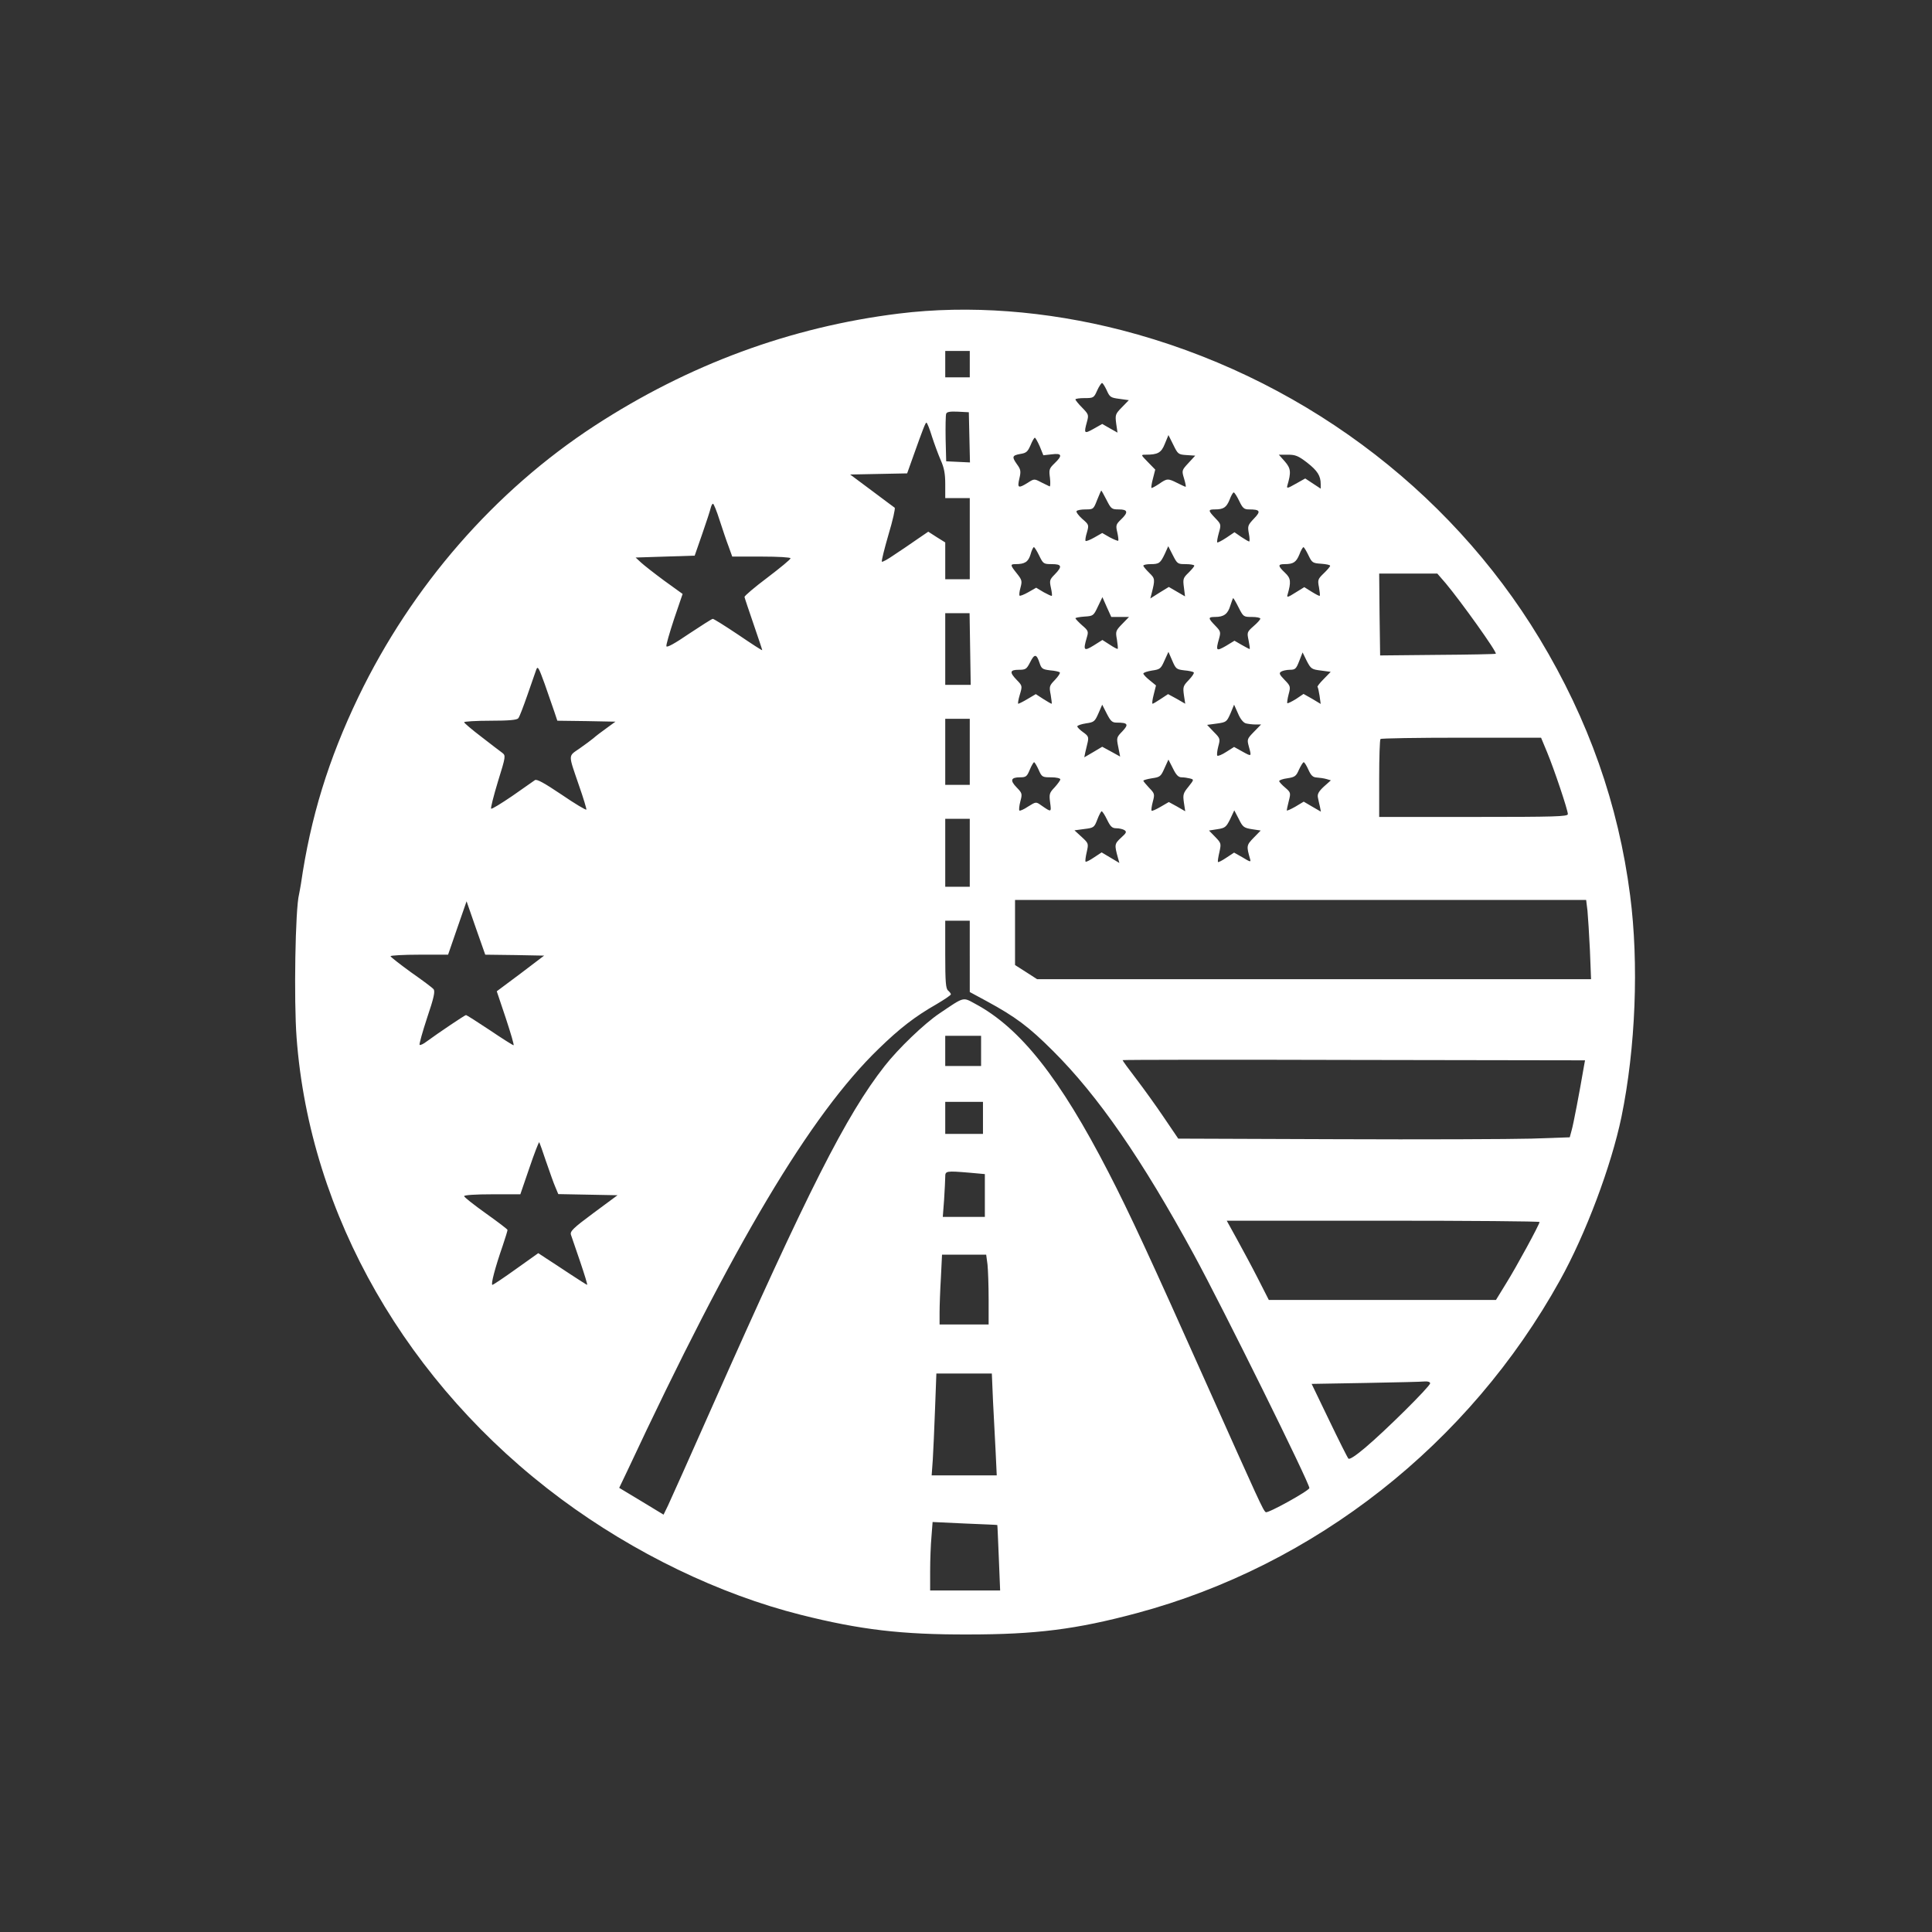
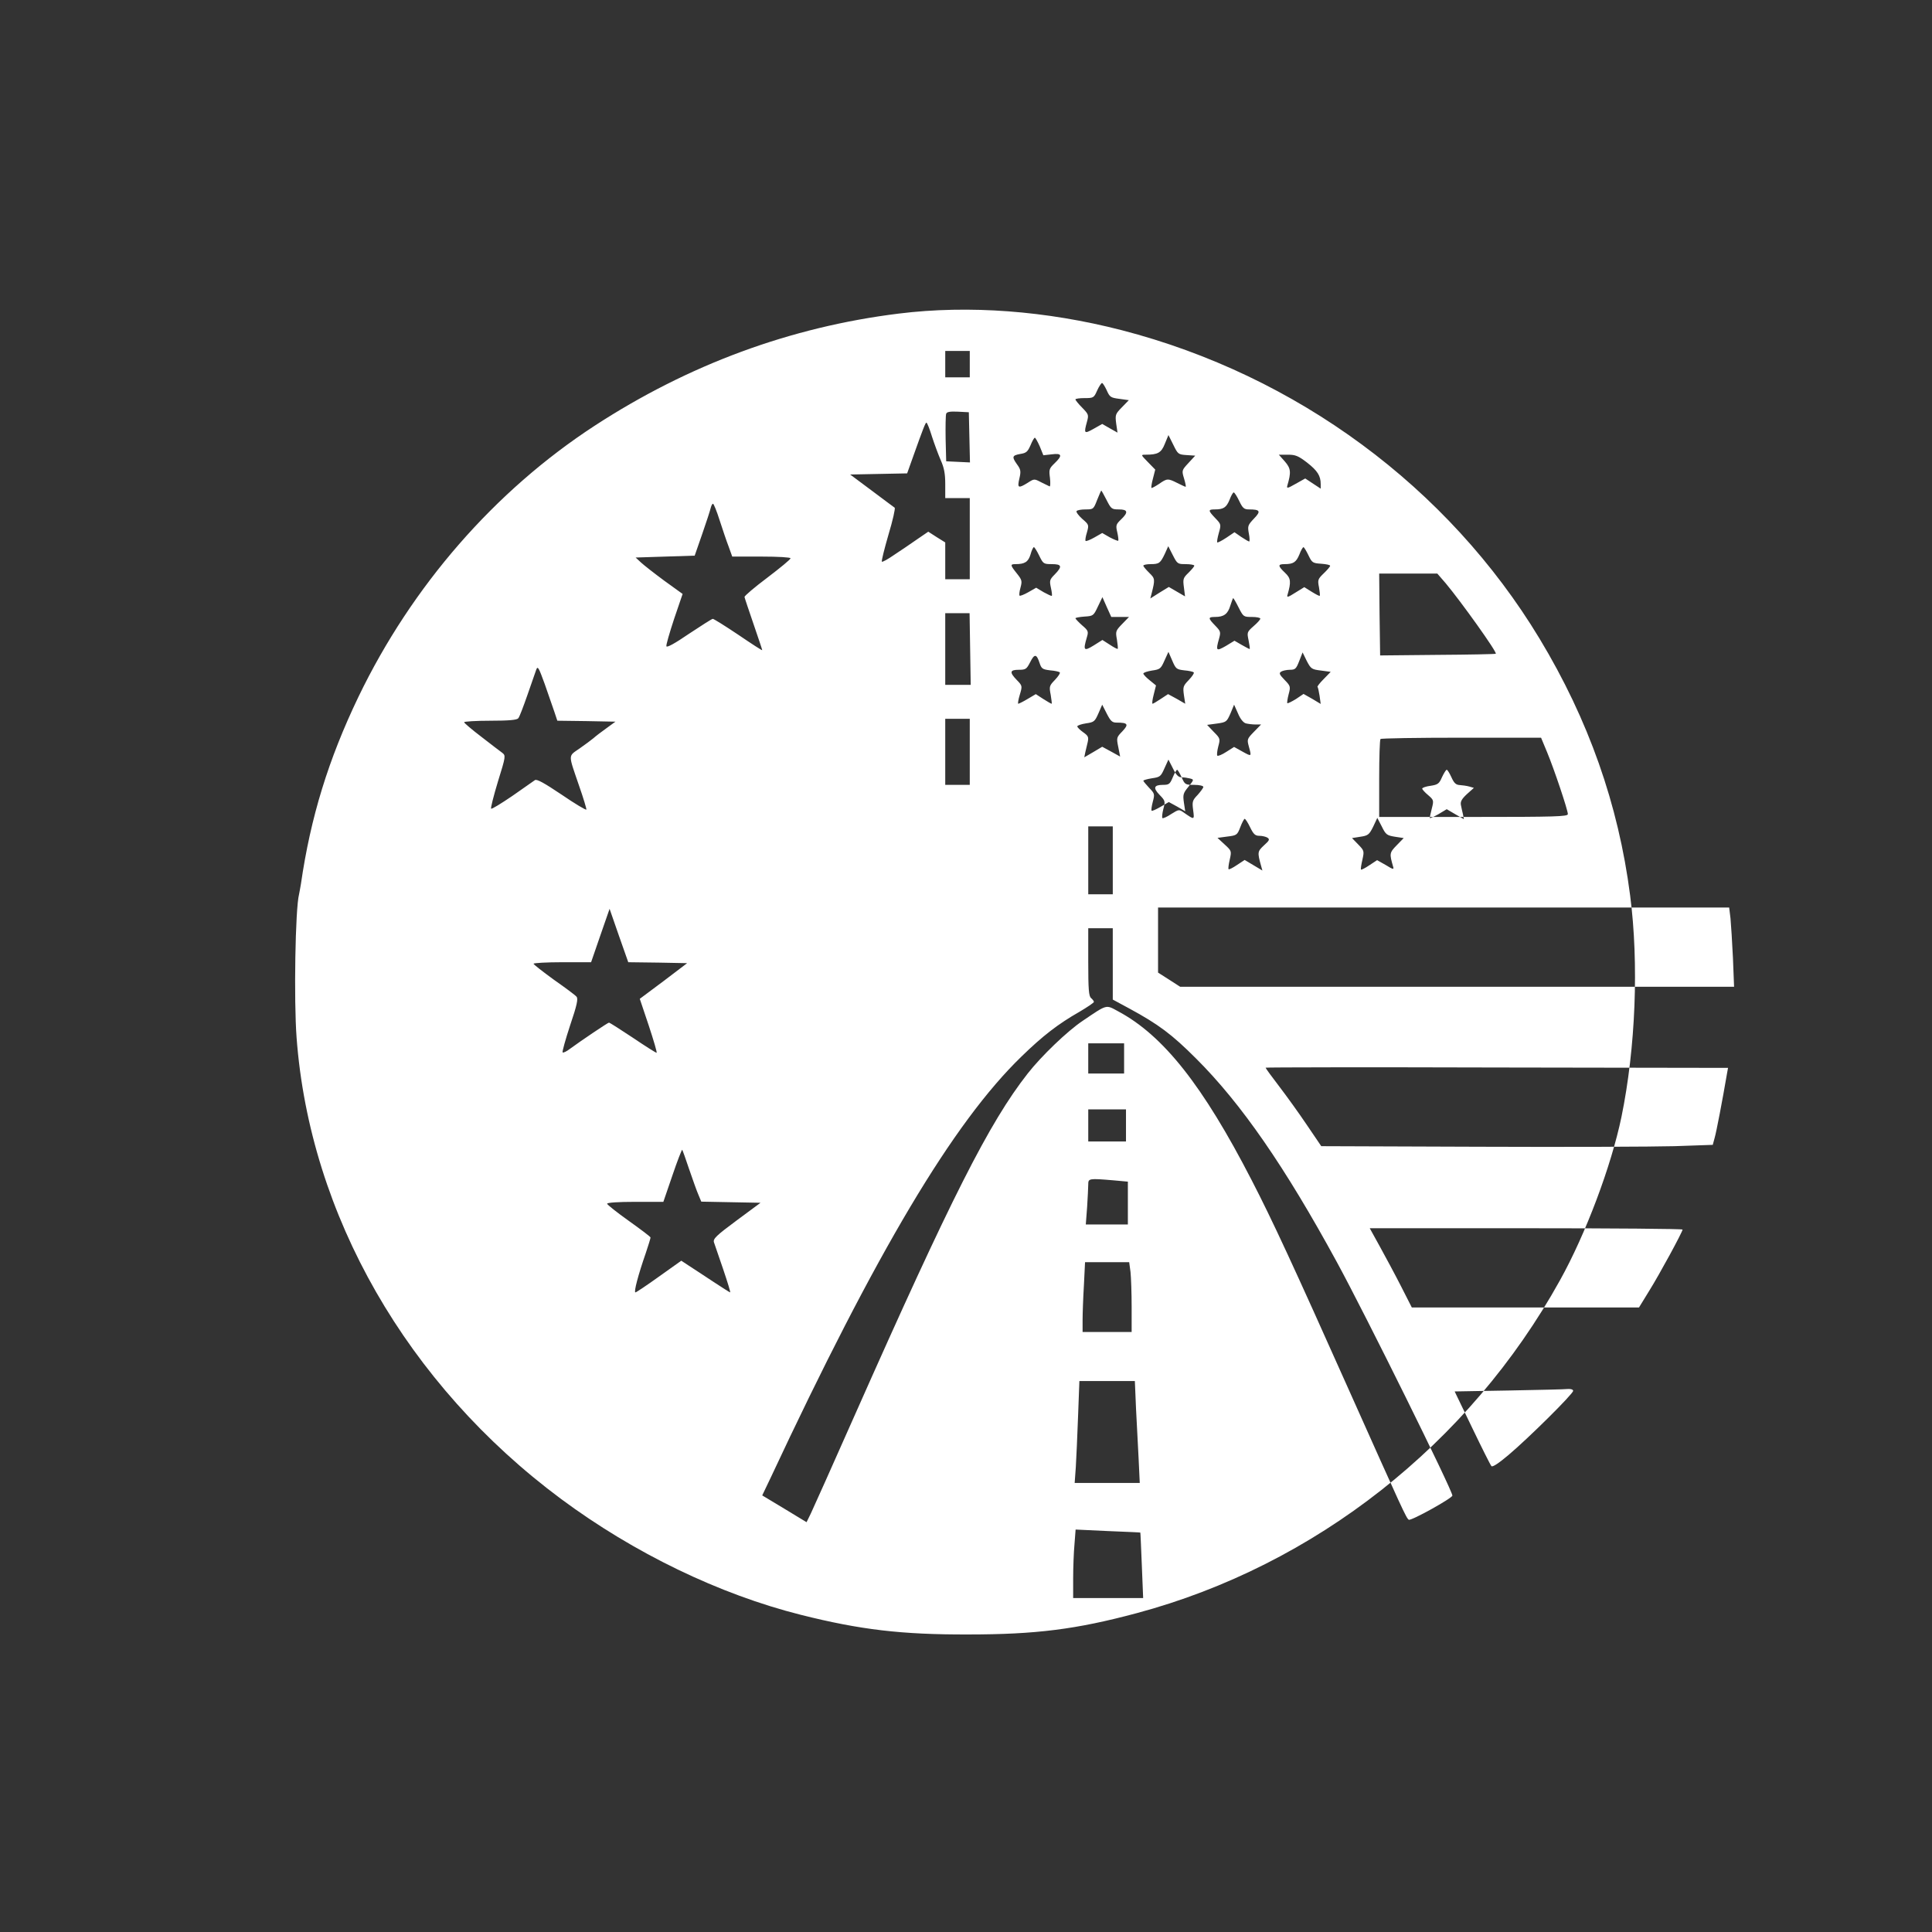
<svg xmlns="http://www.w3.org/2000/svg" version="1.0" width="1024pt" height="1024pt" viewBox="0 0 1024 1024" preserveAspectRatio="xMidYMid meet">
  <rect x="0" y="0" width="1024" height="1024" fill="#333333" stroke="none" />
  <g transform="translate(0,1024) scale(0.1,-0.1)" fill="white" stroke="none">
-     <path d="M4764 8578 c-574 -71 -1114 -270 -1613 -595 -529 -345 -968 -849 -1251 -1436 -159 -331 -254 -639 -305 -992 -4 -22 -8 -47 -10 -55 -20 -76 -28 -562 -13 -760 70 -940 586 -1839 1402 -2445 387 -287 838 -505 1271 -614 314 -79 534 -105 885 -104 361 0 574 27 895 113 944 253 1762 896 2243 1764 136 244 272 606 326 866 75 365 93 813 46 1174 -62 482 -221 932 -480 1361 -485 803 -1287 1395 -2215 1635 -400 103 -809 134 -1181 88z m376 -268 l0 -70 -65 0 -65 0 0 70 0 70 65 0 65 0 0 -70z m726 -139 c16 -36 21 -39 67 -45 l50 -7 -37 -38 c-34 -35 -36 -39 -30 -86 l7 -48 -41 23 -40 23 -46 -26 c-50 -28 -52 -25 -35 37 10 37 9 40 -25 75 -20 20 -36 40 -36 44 0 4 22 7 48 7 47 0 50 1 67 40 10 22 22 40 26 40 4 0 15 -18 25 -39z m-728 -249 l3 -133 -63 3 -63 3 -3 119 c-1 66 0 126 3 133 3 10 21 13 62 11 l58 -3 3 -133z m-199 6 c13 -40 34 -97 47 -127 18 -40 24 -71 24 -127 l0 -74 65 0 65 0 0 -215 0 -215 -65 0 -65 0 0 98 0 97 -45 28 -45 29 -60 -41 c-33 -23 -87 -60 -121 -82 -33 -23 -62 -39 -65 -36 -3 3 13 67 35 143 23 76 37 140 33 143 -5 4 -60 44 -122 91 l-114 85 151 3 151 3 31 87 c53 149 66 182 71 182 4 0 17 -33 29 -72z m1350 -100 l46 -3 -36 -39 c-36 -39 -36 -40 -23 -83 7 -24 11 -43 8 -43 -3 0 -22 9 -44 20 -50 25 -54 25 -97 -5 -20 -13 -38 -23 -40 -21 -2 2 1 25 8 50 l12 47 -39 40 c-38 39 -38 39 -12 39 65 0 83 10 102 58 l19 46 26 -52 c24 -49 26 -51 70 -54z m-778 46 l19 -47 45 5 c54 7 58 -6 14 -48 -28 -27 -30 -33 -24 -77 3 -27 2 -47 -2 -45 -4 2 -24 12 -45 22 -36 19 -37 19 -71 -3 -50 -31 -56 -28 -44 23 9 38 7 48 -12 74 -29 41 -27 48 17 56 32 5 39 12 54 46 9 22 19 40 23 40 3 0 15 -21 26 -46z m1417 -86 c55 -43 72 -70 72 -114 l0 -24 -41 27 -41 27 -50 -28 c-44 -25 -49 -26 -45 -10 21 71 19 91 -13 128 l-32 36 48 0 c40 0 55 -6 102 -42z m-1063 -198 c24 -47 27 -50 65 -50 48 0 52 -15 11 -54 -26 -25 -28 -31 -19 -68 5 -22 7 -42 5 -44 -2 -2 -22 6 -45 18 l-40 23 -42 -24 c-23 -13 -44 -21 -46 -18 -3 3 0 23 7 45 11 40 11 41 -25 72 -20 18 -33 36 -30 41 3 5 24 9 47 9 42 0 43 1 62 50 11 28 21 50 22 50 1 0 14 -22 28 -50z m703 -5 c18 -38 26 -45 51 -45 60 0 66 -9 27 -49 -32 -34 -34 -39 -27 -78 5 -24 5 -43 2 -43 -4 0 -22 11 -42 24 l-36 25 -43 -29 c-24 -16 -46 -27 -48 -25 -3 2 1 25 8 50 13 45 12 47 -19 79 -38 40 -39 46 -2 46 46 0 61 10 78 51 8 22 18 39 22 39 4 0 17 -20 29 -45z m-2754 -102 c16 -49 37 -112 48 -140 l19 -53 155 0 c89 0 154 -4 154 -9 0 -6 -55 -51 -122 -102 -68 -51 -122 -97 -122 -103 1 -6 23 -71 48 -144 25 -73 46 -135 46 -138 0 -3 -57 34 -126 81 -70 47 -131 85 -136 85 -5 0 -61 -36 -126 -79 -76 -52 -118 -75 -120 -66 -2 7 17 72 41 145 l45 132 -97 70 c-53 39 -109 83 -124 97 l-28 26 156 5 157 5 40 115 c22 63 42 125 45 138 3 12 8 22 12 22 4 0 20 -39 35 -87z m1694 -188 c21 -43 23 -45 67 -45 53 0 57 -12 15 -55 -27 -27 -28 -33 -20 -70 5 -22 7 -41 5 -43 -2 -2 -21 7 -43 19 l-40 24 -42 -24 c-23 -13 -44 -21 -46 -18 -3 3 -1 22 5 43 9 34 8 40 -19 74 -36 45 -37 50 -7 50 49 0 67 12 79 51 6 22 14 39 18 39 3 0 16 -20 28 -45z m777 -45 c25 0 45 -4 45 -8 0 -5 -14 -21 -31 -38 -28 -27 -30 -33 -24 -77 l6 -48 -43 25 -43 25 -49 -30 -49 -31 7 27 c19 75 18 79 -13 109 -17 17 -31 33 -31 38 0 4 17 8 38 8 46 0 52 5 76 55 l18 40 24 -47 c24 -47 26 -48 69 -48z m650 47 c19 -40 23 -42 68 -45 26 -2 47 -6 47 -11 0 -4 -15 -22 -34 -40 -31 -30 -33 -35 -25 -74 4 -23 6 -43 4 -45 -2 -2 -21 8 -42 21 l-40 25 -47 -29 c-39 -25 -47 -27 -42 -12 20 69 18 88 -13 117 -39 37 -39 46 -2 46 46 0 61 10 78 51 8 22 18 39 22 39 3 -1 15 -20 26 -43z m728 -149 c81 -97 273 -365 265 -373 -1 -2 -140 -5 -308 -6 l-305 -3 -3 217 -2 217 154 0 154 0 45 -52z m-1726 -178 l47 0 -36 -37 c-35 -36 -36 -40 -28 -83 4 -25 6 -47 4 -49 -2 -2 -21 8 -42 22 l-39 25 -46 -29 c-52 -32 -57 -27 -37 41 10 33 9 37 -25 66 -19 17 -35 34 -35 37 0 3 21 7 48 9 46 3 48 4 71 53 l24 50 23 -52 24 -53 47 0z m628 50 c25 -49 26 -50 70 -50 25 0 45 -4 45 -9 0 -5 -16 -23 -36 -40 -35 -31 -35 -33 -26 -76 5 -25 8 -45 5 -45 -2 0 -21 10 -42 22 l-38 22 -46 -28 c-51 -29 -54 -26 -36 38 10 36 9 40 -20 70 -39 40 -39 46 0 46 46 0 67 16 80 60 7 22 14 40 15 40 2 0 15 -22 29 -50z m-1423 -220 l3 -190 -67 0 -68 0 0 190 0 190 65 0 64 0 3 -190z m1135 -113 c24 -2 47 -7 50 -11 4 -3 -8 -21 -26 -40 -30 -31 -32 -37 -26 -80 l7 -46 -45 26 -46 25 -38 -25 c-21 -14 -41 -26 -44 -26 -4 0 -1 22 6 49 l12 48 -33 27 c-19 15 -34 31 -34 36 0 5 21 12 46 16 43 6 47 10 66 53 l21 46 20 -46 c19 -44 22 -47 64 -52z m724 -1 l52 -7 -37 -38 c-20 -20 -35 -39 -33 -42 3 -2 7 -23 11 -47 l6 -43 -45 27 -46 26 -40 -27 c-23 -14 -43 -24 -46 -22 -2 3 1 24 7 47 11 41 10 44 -22 77 -27 28 -30 35 -18 43 8 5 29 10 47 10 28 0 33 5 49 46 l18 46 22 -45 c22 -42 26 -45 75 -51z m-1491 40 c10 -30 15 -34 56 -39 25 -2 48 -7 51 -11 4 -3 -8 -21 -25 -39 -30 -31 -32 -35 -23 -80 4 -26 7 -47 5 -47 -3 0 -22 11 -44 25 l-40 26 -44 -26 c-23 -14 -46 -25 -49 -25 -3 0 0 21 8 47 14 47 14 48 -15 78 -41 42 -38 55 10 55 36 0 41 3 60 40 23 46 34 45 50 -4z m-2572 -258 l16 -48 154 -2 154 -3 -48 -35 c-27 -19 -58 -43 -69 -53 -11 -9 -44 -34 -73 -54 -62 -43 -61 -27 -3 -197 23 -65 40 -123 39 -127 -2 -4 -61 31 -131 79 -94 63 -132 84 -142 77 -8 -6 -62 -43 -120 -84 -59 -40 -109 -71 -112 -67 -3 3 13 67 36 143 42 135 42 138 23 153 -11 8 -61 46 -111 85 -50 38 -91 73 -91 77 0 4 62 8 139 8 99 0 141 4 148 13 6 6 27 62 48 122 21 61 42 121 47 135 8 22 13 13 45 -75 19 -55 42 -121 51 -147z m2981 -58 c59 0 65 -9 30 -46 -31 -32 -32 -34 -22 -83 l10 -51 -47 26 -48 26 -47 -28 -48 -28 5 25 c3 13 9 38 13 55 6 27 3 34 -24 53 -17 12 -31 26 -31 31 0 5 21 12 46 16 43 6 47 10 66 53 l20 46 24 -47 c21 -41 29 -48 53 -48z m684 -4 c12 -3 35 -6 52 -6 l29 0 -38 -39 c-36 -37 -37 -40 -27 -77 15 -55 16 -55 -33 -28 l-45 25 -41 -26 c-23 -15 -45 -24 -48 -20 -3 3 -1 25 5 48 11 41 11 43 -24 78 l-35 37 52 7 c50 7 52 9 72 54 l19 46 21 -47 c12 -29 28 -48 41 -52z m-1463 -151 l0 -175 -65 0 -65 0 0 175 0 175 65 0 65 0 0 -175z m3060 -2 c37 -89 110 -306 110 -328 0 -13 -67 -15 -500 -15 l-500 0 0 203 c0 112 3 207 7 210 3 4 196 7 429 7 l422 0 32 -77z m-1937 -133 c12 0 32 -3 44 -6 22 -6 22 -6 -8 -44 -28 -34 -30 -42 -24 -84 l7 -46 -43 25 -44 24 -43 -25 c-24 -14 -46 -24 -48 -21 -3 3 0 24 6 47 11 41 10 44 -19 74 -17 18 -31 35 -31 38 0 3 21 9 46 13 43 6 47 10 66 53 l21 46 24 -47 c17 -35 29 -47 46 -47z m-758 40 c17 -39 20 -40 67 -40 27 0 48 -5 48 -11 0 -5 -14 -24 -30 -42 -28 -29 -30 -36 -24 -81 7 -53 7 -52 -48 -14 -27 19 -27 19 -69 -7 -22 -15 -43 -24 -46 -21 -3 3 -1 25 5 48 11 41 10 44 -20 75 -36 37 -30 53 18 53 32 0 37 4 52 40 9 22 20 40 23 40 3 0 14 -18 24 -40z m1430 0 c14 -31 24 -40 44 -41 14 -1 37 -4 51 -8 l24 -7 -37 -33 c-28 -26 -35 -40 -32 -57 3 -13 7 -36 11 -50 l5 -26 -45 26 -46 27 -45 -27 c-25 -14 -45 -23 -45 -19 0 3 5 26 11 50 11 43 10 45 -20 71 -17 14 -31 30 -31 34 0 5 20 12 44 15 39 6 46 11 61 46 10 21 21 39 25 39 4 0 15 -18 25 -40z m-1067 -265 c18 -37 27 -45 49 -45 16 0 35 -5 43 -10 13 -9 10 -15 -19 -41 -34 -32 -35 -36 -15 -108 l7 -25 -47 28 -47 28 -41 -27 c-22 -15 -42 -25 -44 -22 -3 2 0 25 6 51 10 45 10 46 -27 80 l-38 35 52 7 c50 6 53 8 69 50 9 24 20 44 23 44 4 0 17 -20 29 -45z m768 -50 l46 -7 -37 -38 c-39 -40 -39 -44 -19 -114 5 -16 0 -15 -39 9 l-46 26 -41 -27 c-22 -15 -42 -25 -44 -23 -3 2 1 26 7 52 10 46 10 48 -22 81 l-33 34 44 7 c41 6 47 11 68 53 l22 47 24 -46 c21 -43 27 -47 70 -54z m-1496 -125 l0 -180 -65 0 -65 0 0 180 0 180 65 0 65 0 0 -180z m3274 -307 c3 -32 9 -127 13 -210 l6 -153 -1468 0 -1468 0 -59 38 -58 37 0 173 0 172 1514 0 1513 0 7 -57z m-5686 -235 l156 -3 -125 -95 -126 -94 48 -143 c26 -79 45 -143 41 -143 -4 0 -61 36 -126 80 -66 44 -123 80 -126 80 -6 0 -147 -95 -207 -139 -18 -14 -35 -22 -39 -19 -3 3 15 68 40 144 36 106 43 140 34 151 -6 8 -60 48 -120 90 -59 43 -108 81 -108 85 0 4 69 8 153 8 l152 0 49 142 49 141 49 -141 50 -142 156 -2z m2412 -7 l0 -189 87 -47 c155 -84 226 -137 354 -265 240 -239 472 -575 747 -1080 153 -281 613 -1211 612 -1237 -1 -14 -219 -135 -231 -128 -14 9 -33 52 -314 680 -298 667 -408 905 -519 1120 -258 501 -468 767 -708 895 -66 36 -56 38 -188 -51 -82 -55 -219 -187 -291 -279 -204 -260 -406 -660 -914 -1805 -117 -264 -223 -501 -235 -526 l-23 -47 -117 71 -118 71 43 90 c563 1204 970 1887 1332 2237 111 108 192 171 306 236 42 25 77 48 77 53 0 4 -7 13 -15 20 -12 10 -15 45 -15 191 l0 179 65 0 65 0 0 -189z m60 -501 l0 -80 -95 0 -95 0 0 80 0 80 95 0 95 0 0 -80z m3195 -83 c-23 -135 -56 -308 -65 -338 l-10 -37 -203 -7 c-111 -3 -578 -5 -1037 -3 l-835 3 -76 112 c-41 61 -108 154 -147 205 -40 52 -72 96 -72 99 0 2 551 3 1225 1 l1226 -2 -6 -33z m-3185 -272 l0 -85 -100 0 -100 0 0 85 0 85 100 0 100 0 0 -85z m-2315 -233 c19 -55 40 -115 49 -135 l15 -36 157 -3 157 -3 -127 -94 c-108 -80 -125 -97 -120 -115 4 -12 26 -76 49 -143 23 -68 40 -123 37 -123 -2 0 -43 26 -90 57 -48 32 -105 69 -128 84 l-41 27 -118 -84 c-64 -46 -121 -84 -125 -84 -10 0 15 94 55 209 14 41 25 78 25 82 0 4 -52 43 -115 88 -63 45 -115 86 -115 91 0 6 58 10 149 10 l149 0 48 140 c26 77 50 138 52 136 2 -3 19 -49 37 -104z m2248 -58 l77 -7 0 -113 0 -114 -111 0 -112 0 7 92 c3 50 6 104 6 120 0 32 3 33 133 22z m3017 -261 c0 -12 -122 -237 -177 -325 l-54 -88 -602 0 -602 0 -58 114 c-32 63 -83 157 -112 210 l-53 96 829 0 c456 0 829 -3 829 -7z m-2926 -225 c3 -29 6 -113 6 -185 l0 -133 -130 0 -130 0 0 63 c0 35 3 119 7 185 l6 122 117 0 117 0 7 -52z m29 -720 c4 -79 10 -200 14 -270 l6 -128 -173 0 -172 0 6 83 c3 45 8 166 12 270 l7 187 147 0 147 0 6 -142z m2317 90 c0 -16 -238 -252 -344 -341 -51 -43 -83 -64 -89 -58 -5 5 -51 97 -102 203 l-93 193 287 5 c157 3 298 6 314 8 16 1 27 -3 27 -10z m-2294 -751 c1 -1 4 -80 8 -174 l7 -173 -186 0 -185 0 0 103 c0 57 3 139 7 182 l6 78 171 -8 c94 -4 172 -7 172 -8z" />
+     <path d="M4764 8578 c-574 -71 -1114 -270 -1613 -595 -529 -345 -968 -849 -1251 -1436 -159 -331 -254 -639 -305 -992 -4 -22 -8 -47 -10 -55 -20 -76 -28 -562 -13 -760 70 -940 586 -1839 1402 -2445 387 -287 838 -505 1271 -614 314 -79 534 -105 885 -104 361 0 574 27 895 113 944 253 1762 896 2243 1764 136 244 272 606 326 866 75 365 93 813 46 1174 -62 482 -221 932 -480 1361 -485 803 -1287 1395 -2215 1635 -400 103 -809 134 -1181 88z m376 -268 l0 -70 -65 0 -65 0 0 70 0 70 65 0 65 0 0 -70z m726 -139 c16 -36 21 -39 67 -45 l50 -7 -37 -38 c-34 -35 -36 -39 -30 -86 l7 -48 -41 23 -40 23 -46 -26 c-50 -28 -52 -25 -35 37 10 37 9 40 -25 75 -20 20 -36 40 -36 44 0 4 22 7 48 7 47 0 50 1 67 40 10 22 22 40 26 40 4 0 15 -18 25 -39z m-728 -249 l3 -133 -63 3 -63 3 -3 119 c-1 66 0 126 3 133 3 10 21 13 62 11 l58 -3 3 -133z m-199 6 c13 -40 34 -97 47 -127 18 -40 24 -71 24 -127 l0 -74 65 0 65 0 0 -215 0 -215 -65 0 -65 0 0 98 0 97 -45 28 -45 29 -60 -41 c-33 -23 -87 -60 -121 -82 -33 -23 -62 -39 -65 -36 -3 3 13 67 35 143 23 76 37 140 33 143 -5 4 -60 44 -122 91 l-114 85 151 3 151 3 31 87 c53 149 66 182 71 182 4 0 17 -33 29 -72z m1350 -100 l46 -3 -36 -39 c-36 -39 -36 -40 -23 -83 7 -24 11 -43 8 -43 -3 0 -22 9 -44 20 -50 25 -54 25 -97 -5 -20 -13 -38 -23 -40 -21 -2 2 1 25 8 50 l12 47 -39 40 c-38 39 -38 39 -12 39 65 0 83 10 102 58 l19 46 26 -52 c24 -49 26 -51 70 -54z m-778 46 l19 -47 45 5 c54 7 58 -6 14 -48 -28 -27 -30 -33 -24 -77 3 -27 2 -47 -2 -45 -4 2 -24 12 -45 22 -36 19 -37 19 -71 -3 -50 -31 -56 -28 -44 23 9 38 7 48 -12 74 -29 41 -27 48 17 56 32 5 39 12 54 46 9 22 19 40 23 40 3 0 15 -21 26 -46z m1417 -86 c55 -43 72 -70 72 -114 l0 -24 -41 27 -41 27 -50 -28 c-44 -25 -49 -26 -45 -10 21 71 19 91 -13 128 l-32 36 48 0 c40 0 55 -6 102 -42z m-1063 -198 c24 -47 27 -50 65 -50 48 0 52 -15 11 -54 -26 -25 -28 -31 -19 -68 5 -22 7 -42 5 -44 -2 -2 -22 6 -45 18 l-40 23 -42 -24 c-23 -13 -44 -21 -46 -18 -3 3 0 23 7 45 11 40 11 41 -25 72 -20 18 -33 36 -30 41 3 5 24 9 47 9 42 0 43 1 62 50 11 28 21 50 22 50 1 0 14 -22 28 -50z m703 -5 c18 -38 26 -45 51 -45 60 0 66 -9 27 -49 -32 -34 -34 -39 -27 -78 5 -24 5 -43 2 -43 -4 0 -22 11 -42 24 l-36 25 -43 -29 c-24 -16 -46 -27 -48 -25 -3 2 1 25 8 50 13 45 12 47 -19 79 -38 40 -39 46 -2 46 46 0 61 10 78 51 8 22 18 39 22 39 4 0 17 -20 29 -45z m-2754 -102 c16 -49 37 -112 48 -140 l19 -53 155 0 c89 0 154 -4 154 -9 0 -6 -55 -51 -122 -102 -68 -51 -122 -97 -122 -103 1 -6 23 -71 48 -144 25 -73 46 -135 46 -138 0 -3 -57 34 -126 81 -70 47 -131 85 -136 85 -5 0 -61 -36 -126 -79 -76 -52 -118 -75 -120 -66 -2 7 17 72 41 145 l45 132 -97 70 c-53 39 -109 83 -124 97 l-28 26 156 5 157 5 40 115 c22 63 42 125 45 138 3 12 8 22 12 22 4 0 20 -39 35 -87z m1694 -188 c21 -43 23 -45 67 -45 53 0 57 -12 15 -55 -27 -27 -28 -33 -20 -70 5 -22 7 -41 5 -43 -2 -2 -21 7 -43 19 l-40 24 -42 -24 c-23 -13 -44 -21 -46 -18 -3 3 -1 22 5 43 9 34 8 40 -19 74 -36 45 -37 50 -7 50 49 0 67 12 79 51 6 22 14 39 18 39 3 0 16 -20 28 -45z m777 -45 c25 0 45 -4 45 -8 0 -5 -14 -21 -31 -38 -28 -27 -30 -33 -24 -77 l6 -48 -43 25 -43 25 -49 -30 -49 -31 7 27 c19 75 18 79 -13 109 -17 17 -31 33 -31 38 0 4 17 8 38 8 46 0 52 5 76 55 l18 40 24 -47 c24 -47 26 -48 69 -48z m650 47 c19 -40 23 -42 68 -45 26 -2 47 -6 47 -11 0 -4 -15 -22 -34 -40 -31 -30 -33 -35 -25 -74 4 -23 6 -43 4 -45 -2 -2 -21 8 -42 21 l-40 25 -47 -29 c-39 -25 -47 -27 -42 -12 20 69 18 88 -13 117 -39 37 -39 46 -2 46 46 0 61 10 78 51 8 22 18 39 22 39 3 -1 15 -20 26 -43z m728 -149 c81 -97 273 -365 265 -373 -1 -2 -140 -5 -308 -6 l-305 -3 -3 217 -2 217 154 0 154 0 45 -52z m-1726 -178 l47 0 -36 -37 c-35 -36 -36 -40 -28 -83 4 -25 6 -47 4 -49 -2 -2 -21 8 -42 22 l-39 25 -46 -29 c-52 -32 -57 -27 -37 41 10 33 9 37 -25 66 -19 17 -35 34 -35 37 0 3 21 7 48 9 46 3 48 4 71 53 l24 50 23 -52 24 -53 47 0z m628 50 c25 -49 26 -50 70 -50 25 0 45 -4 45 -9 0 -5 -16 -23 -36 -40 -35 -31 -35 -33 -26 -76 5 -25 8 -45 5 -45 -2 0 -21 10 -42 22 l-38 22 -46 -28 c-51 -29 -54 -26 -36 38 10 36 9 40 -20 70 -39 40 -39 46 0 46 46 0 67 16 80 60 7 22 14 40 15 40 2 0 15 -22 29 -50z m-1423 -220 l3 -190 -67 0 -68 0 0 190 0 190 65 0 64 0 3 -190z m1135 -113 c24 -2 47 -7 50 -11 4 -3 -8 -21 -26 -40 -30 -31 -32 -37 -26 -80 l7 -46 -45 26 -46 25 -38 -25 c-21 -14 -41 -26 -44 -26 -4 0 -1 22 6 49 l12 48 -33 27 c-19 15 -34 31 -34 36 0 5 21 12 46 16 43 6 47 10 66 53 l21 46 20 -46 c19 -44 22 -47 64 -52z m724 -1 l52 -7 -37 -38 c-20 -20 -35 -39 -33 -42 3 -2 7 -23 11 -47 l6 -43 -45 27 -46 26 -40 -27 c-23 -14 -43 -24 -46 -22 -2 3 1 24 7 47 11 41 10 44 -22 77 -27 28 -30 35 -18 43 8 5 29 10 47 10 28 0 33 5 49 46 l18 46 22 -45 c22 -42 26 -45 75 -51z m-1491 40 c10 -30 15 -34 56 -39 25 -2 48 -7 51 -11 4 -3 -8 -21 -25 -39 -30 -31 -32 -35 -23 -80 4 -26 7 -47 5 -47 -3 0 -22 11 -44 25 l-40 26 -44 -26 c-23 -14 -46 -25 -49 -25 -3 0 0 21 8 47 14 47 14 48 -15 78 -41 42 -38 55 10 55 36 0 41 3 60 40 23 46 34 45 50 -4z m-2572 -258 l16 -48 154 -2 154 -3 -48 -35 c-27 -19 -58 -43 -69 -53 -11 -9 -44 -34 -73 -54 -62 -43 -61 -27 -3 -197 23 -65 40 -123 39 -127 -2 -4 -61 31 -131 79 -94 63 -132 84 -142 77 -8 -6 -62 -43 -120 -84 -59 -40 -109 -71 -112 -67 -3 3 13 67 36 143 42 135 42 138 23 153 -11 8 -61 46 -111 85 -50 38 -91 73 -91 77 0 4 62 8 139 8 99 0 141 4 148 13 6 6 27 62 48 122 21 61 42 121 47 135 8 22 13 13 45 -75 19 -55 42 -121 51 -147z m2981 -58 c59 0 65 -9 30 -46 -31 -32 -32 -34 -22 -83 l10 -51 -47 26 -48 26 -47 -28 -48 -28 5 25 c3 13 9 38 13 55 6 27 3 34 -24 53 -17 12 -31 26 -31 31 0 5 21 12 46 16 43 6 47 10 66 53 l20 46 24 -47 c21 -41 29 -48 53 -48z m684 -4 c12 -3 35 -6 52 -6 l29 0 -38 -39 c-36 -37 -37 -40 -27 -77 15 -55 16 -55 -33 -28 l-45 25 -41 -26 c-23 -15 -45 -24 -48 -20 -3 3 -1 25 5 48 11 41 11 43 -24 78 l-35 37 52 7 c50 7 52 9 72 54 l19 46 21 -47 c12 -29 28 -48 41 -52z m-1463 -151 l0 -175 -65 0 -65 0 0 175 0 175 65 0 65 0 0 -175z m3060 -2 c37 -89 110 -306 110 -328 0 -13 -67 -15 -500 -15 l-500 0 0 203 c0 112 3 207 7 210 3 4 196 7 429 7 l422 0 32 -77z m-1937 -133 c12 0 32 -3 44 -6 22 -6 22 -6 -8 -44 -28 -34 -30 -42 -24 -84 l7 -46 -43 25 -44 24 -43 -25 c-24 -14 -46 -24 -48 -21 -3 3 0 24 6 47 11 41 10 44 -19 74 -17 18 -31 35 -31 38 0 3 21 9 46 13 43 6 47 10 66 53 l21 46 24 -47 c17 -35 29 -47 46 -47z c17 -39 20 -40 67 -40 27 0 48 -5 48 -11 0 -5 -14 -24 -30 -42 -28 -29 -30 -36 -24 -81 7 -53 7 -52 -48 -14 -27 19 -27 19 -69 -7 -22 -15 -43 -24 -46 -21 -3 3 -1 25 5 48 11 41 10 44 -20 75 -36 37 -30 53 18 53 32 0 37 4 52 40 9 22 20 40 23 40 3 0 14 -18 24 -40z m1430 0 c14 -31 24 -40 44 -41 14 -1 37 -4 51 -8 l24 -7 -37 -33 c-28 -26 -35 -40 -32 -57 3 -13 7 -36 11 -50 l5 -26 -45 26 -46 27 -45 -27 c-25 -14 -45 -23 -45 -19 0 3 5 26 11 50 11 43 10 45 -20 71 -17 14 -31 30 -31 34 0 5 20 12 44 15 39 6 46 11 61 46 10 21 21 39 25 39 4 0 15 -18 25 -40z m-1067 -265 c18 -37 27 -45 49 -45 16 0 35 -5 43 -10 13 -9 10 -15 -19 -41 -34 -32 -35 -36 -15 -108 l7 -25 -47 28 -47 28 -41 -27 c-22 -15 -42 -25 -44 -22 -3 2 0 25 6 51 10 45 10 46 -27 80 l-38 35 52 7 c50 6 53 8 69 50 9 24 20 44 23 44 4 0 17 -20 29 -45z m768 -50 l46 -7 -37 -38 c-39 -40 -39 -44 -19 -114 5 -16 0 -15 -39 9 l-46 26 -41 -27 c-22 -15 -42 -25 -44 -23 -3 2 1 26 7 52 10 46 10 48 -22 81 l-33 34 44 7 c41 6 47 11 68 53 l22 47 24 -46 c21 -43 27 -47 70 -54z m-1496 -125 l0 -180 -65 0 -65 0 0 180 0 180 65 0 65 0 0 -180z m3274 -307 c3 -32 9 -127 13 -210 l6 -153 -1468 0 -1468 0 -59 38 -58 37 0 173 0 172 1514 0 1513 0 7 -57z m-5686 -235 l156 -3 -125 -95 -126 -94 48 -143 c26 -79 45 -143 41 -143 -4 0 -61 36 -126 80 -66 44 -123 80 -126 80 -6 0 -147 -95 -207 -139 -18 -14 -35 -22 -39 -19 -3 3 15 68 40 144 36 106 43 140 34 151 -6 8 -60 48 -120 90 -59 43 -108 81 -108 85 0 4 69 8 153 8 l152 0 49 142 49 141 49 -141 50 -142 156 -2z m2412 -7 l0 -189 87 -47 c155 -84 226 -137 354 -265 240 -239 472 -575 747 -1080 153 -281 613 -1211 612 -1237 -1 -14 -219 -135 -231 -128 -14 9 -33 52 -314 680 -298 667 -408 905 -519 1120 -258 501 -468 767 -708 895 -66 36 -56 38 -188 -51 -82 -55 -219 -187 -291 -279 -204 -260 -406 -660 -914 -1805 -117 -264 -223 -501 -235 -526 l-23 -47 -117 71 -118 71 43 90 c563 1204 970 1887 1332 2237 111 108 192 171 306 236 42 25 77 48 77 53 0 4 -7 13 -15 20 -12 10 -15 45 -15 191 l0 179 65 0 65 0 0 -189z m60 -501 l0 -80 -95 0 -95 0 0 80 0 80 95 0 95 0 0 -80z m3195 -83 c-23 -135 -56 -308 -65 -338 l-10 -37 -203 -7 c-111 -3 -578 -5 -1037 -3 l-835 3 -76 112 c-41 61 -108 154 -147 205 -40 52 -72 96 -72 99 0 2 551 3 1225 1 l1226 -2 -6 -33z m-3185 -272 l0 -85 -100 0 -100 0 0 85 0 85 100 0 100 0 0 -85z m-2315 -233 c19 -55 40 -115 49 -135 l15 -36 157 -3 157 -3 -127 -94 c-108 -80 -125 -97 -120 -115 4 -12 26 -76 49 -143 23 -68 40 -123 37 -123 -2 0 -43 26 -90 57 -48 32 -105 69 -128 84 l-41 27 -118 -84 c-64 -46 -121 -84 -125 -84 -10 0 15 94 55 209 14 41 25 78 25 82 0 4 -52 43 -115 88 -63 45 -115 86 -115 91 0 6 58 10 149 10 l149 0 48 140 c26 77 50 138 52 136 2 -3 19 -49 37 -104z m2248 -58 l77 -7 0 -113 0 -114 -111 0 -112 0 7 92 c3 50 6 104 6 120 0 32 3 33 133 22z m3017 -261 c0 -12 -122 -237 -177 -325 l-54 -88 -602 0 -602 0 -58 114 c-32 63 -83 157 -112 210 l-53 96 829 0 c456 0 829 -3 829 -7z m-2926 -225 c3 -29 6 -113 6 -185 l0 -133 -130 0 -130 0 0 63 c0 35 3 119 7 185 l6 122 117 0 117 0 7 -52z m29 -720 c4 -79 10 -200 14 -270 l6 -128 -173 0 -172 0 6 83 c3 45 8 166 12 270 l7 187 147 0 147 0 6 -142z m2317 90 c0 -16 -238 -252 -344 -341 -51 -43 -83 -64 -89 -58 -5 5 -51 97 -102 203 l-93 193 287 5 c157 3 298 6 314 8 16 1 27 -3 27 -10z m-2294 -751 c1 -1 4 -80 8 -174 l7 -173 -186 0 -185 0 0 103 c0 57 3 139 7 182 l6 78 171 -8 c94 -4 172 -7 172 -8z" />
  </g>
</svg>